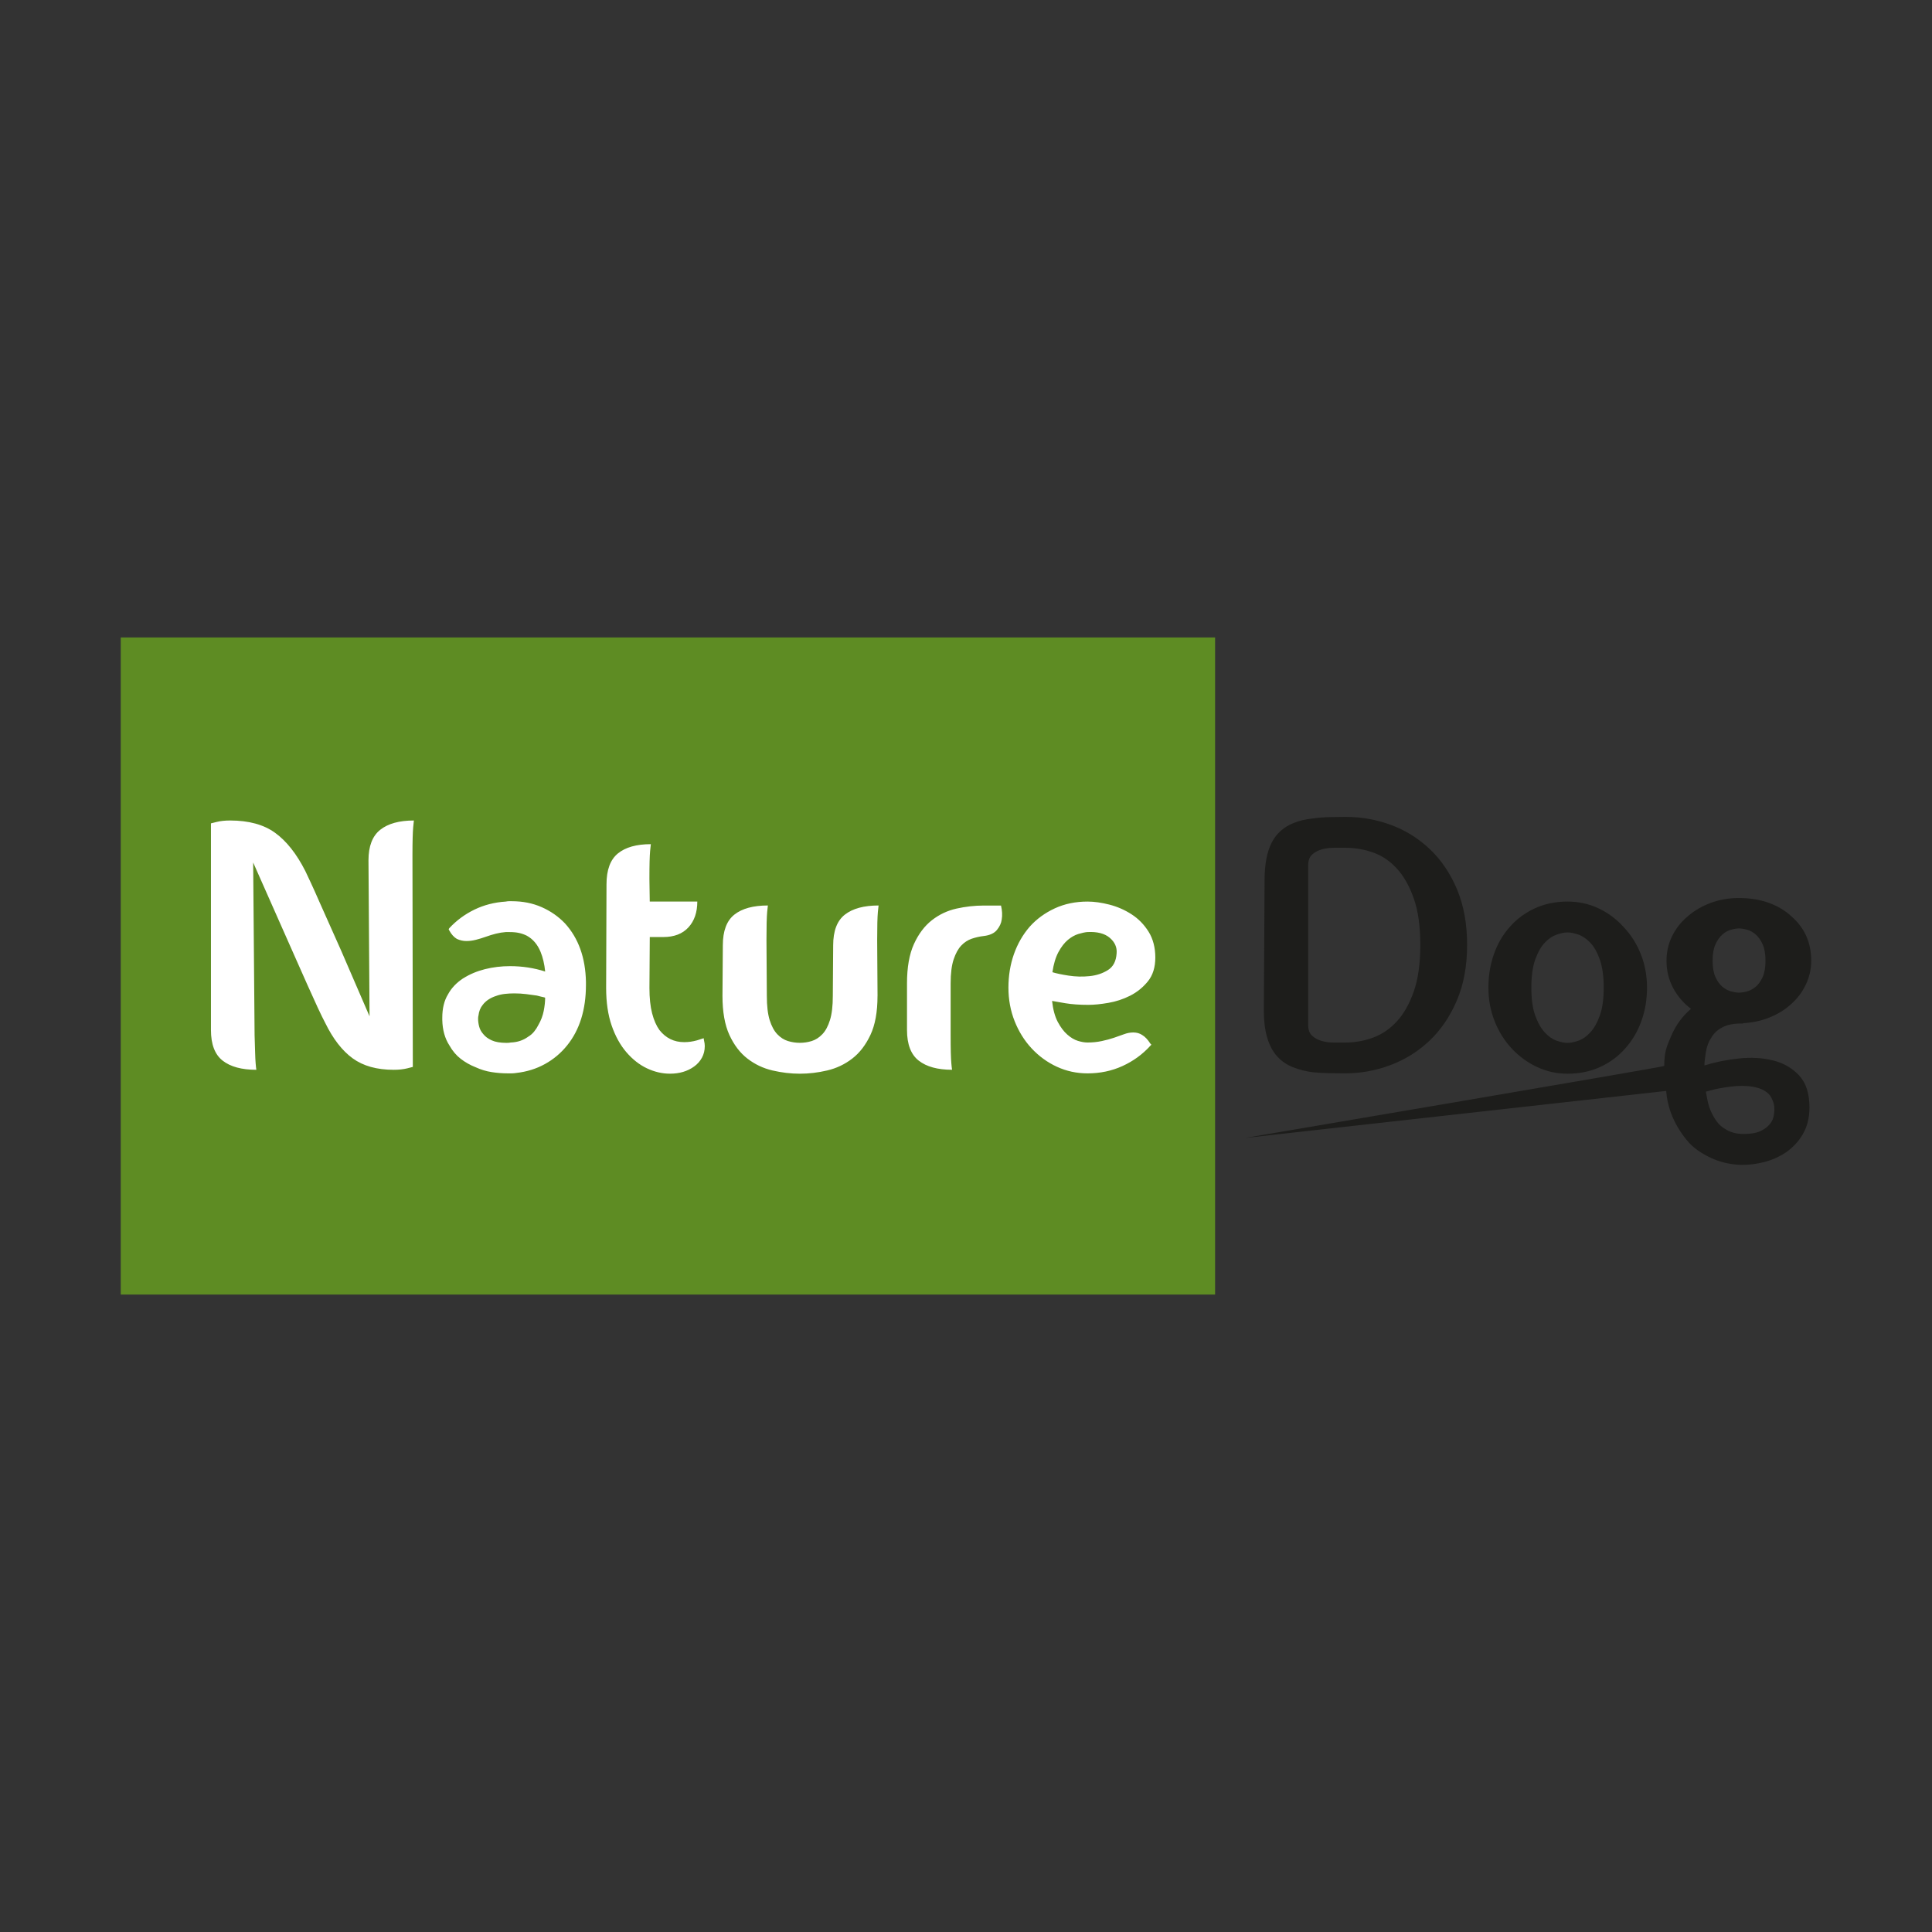
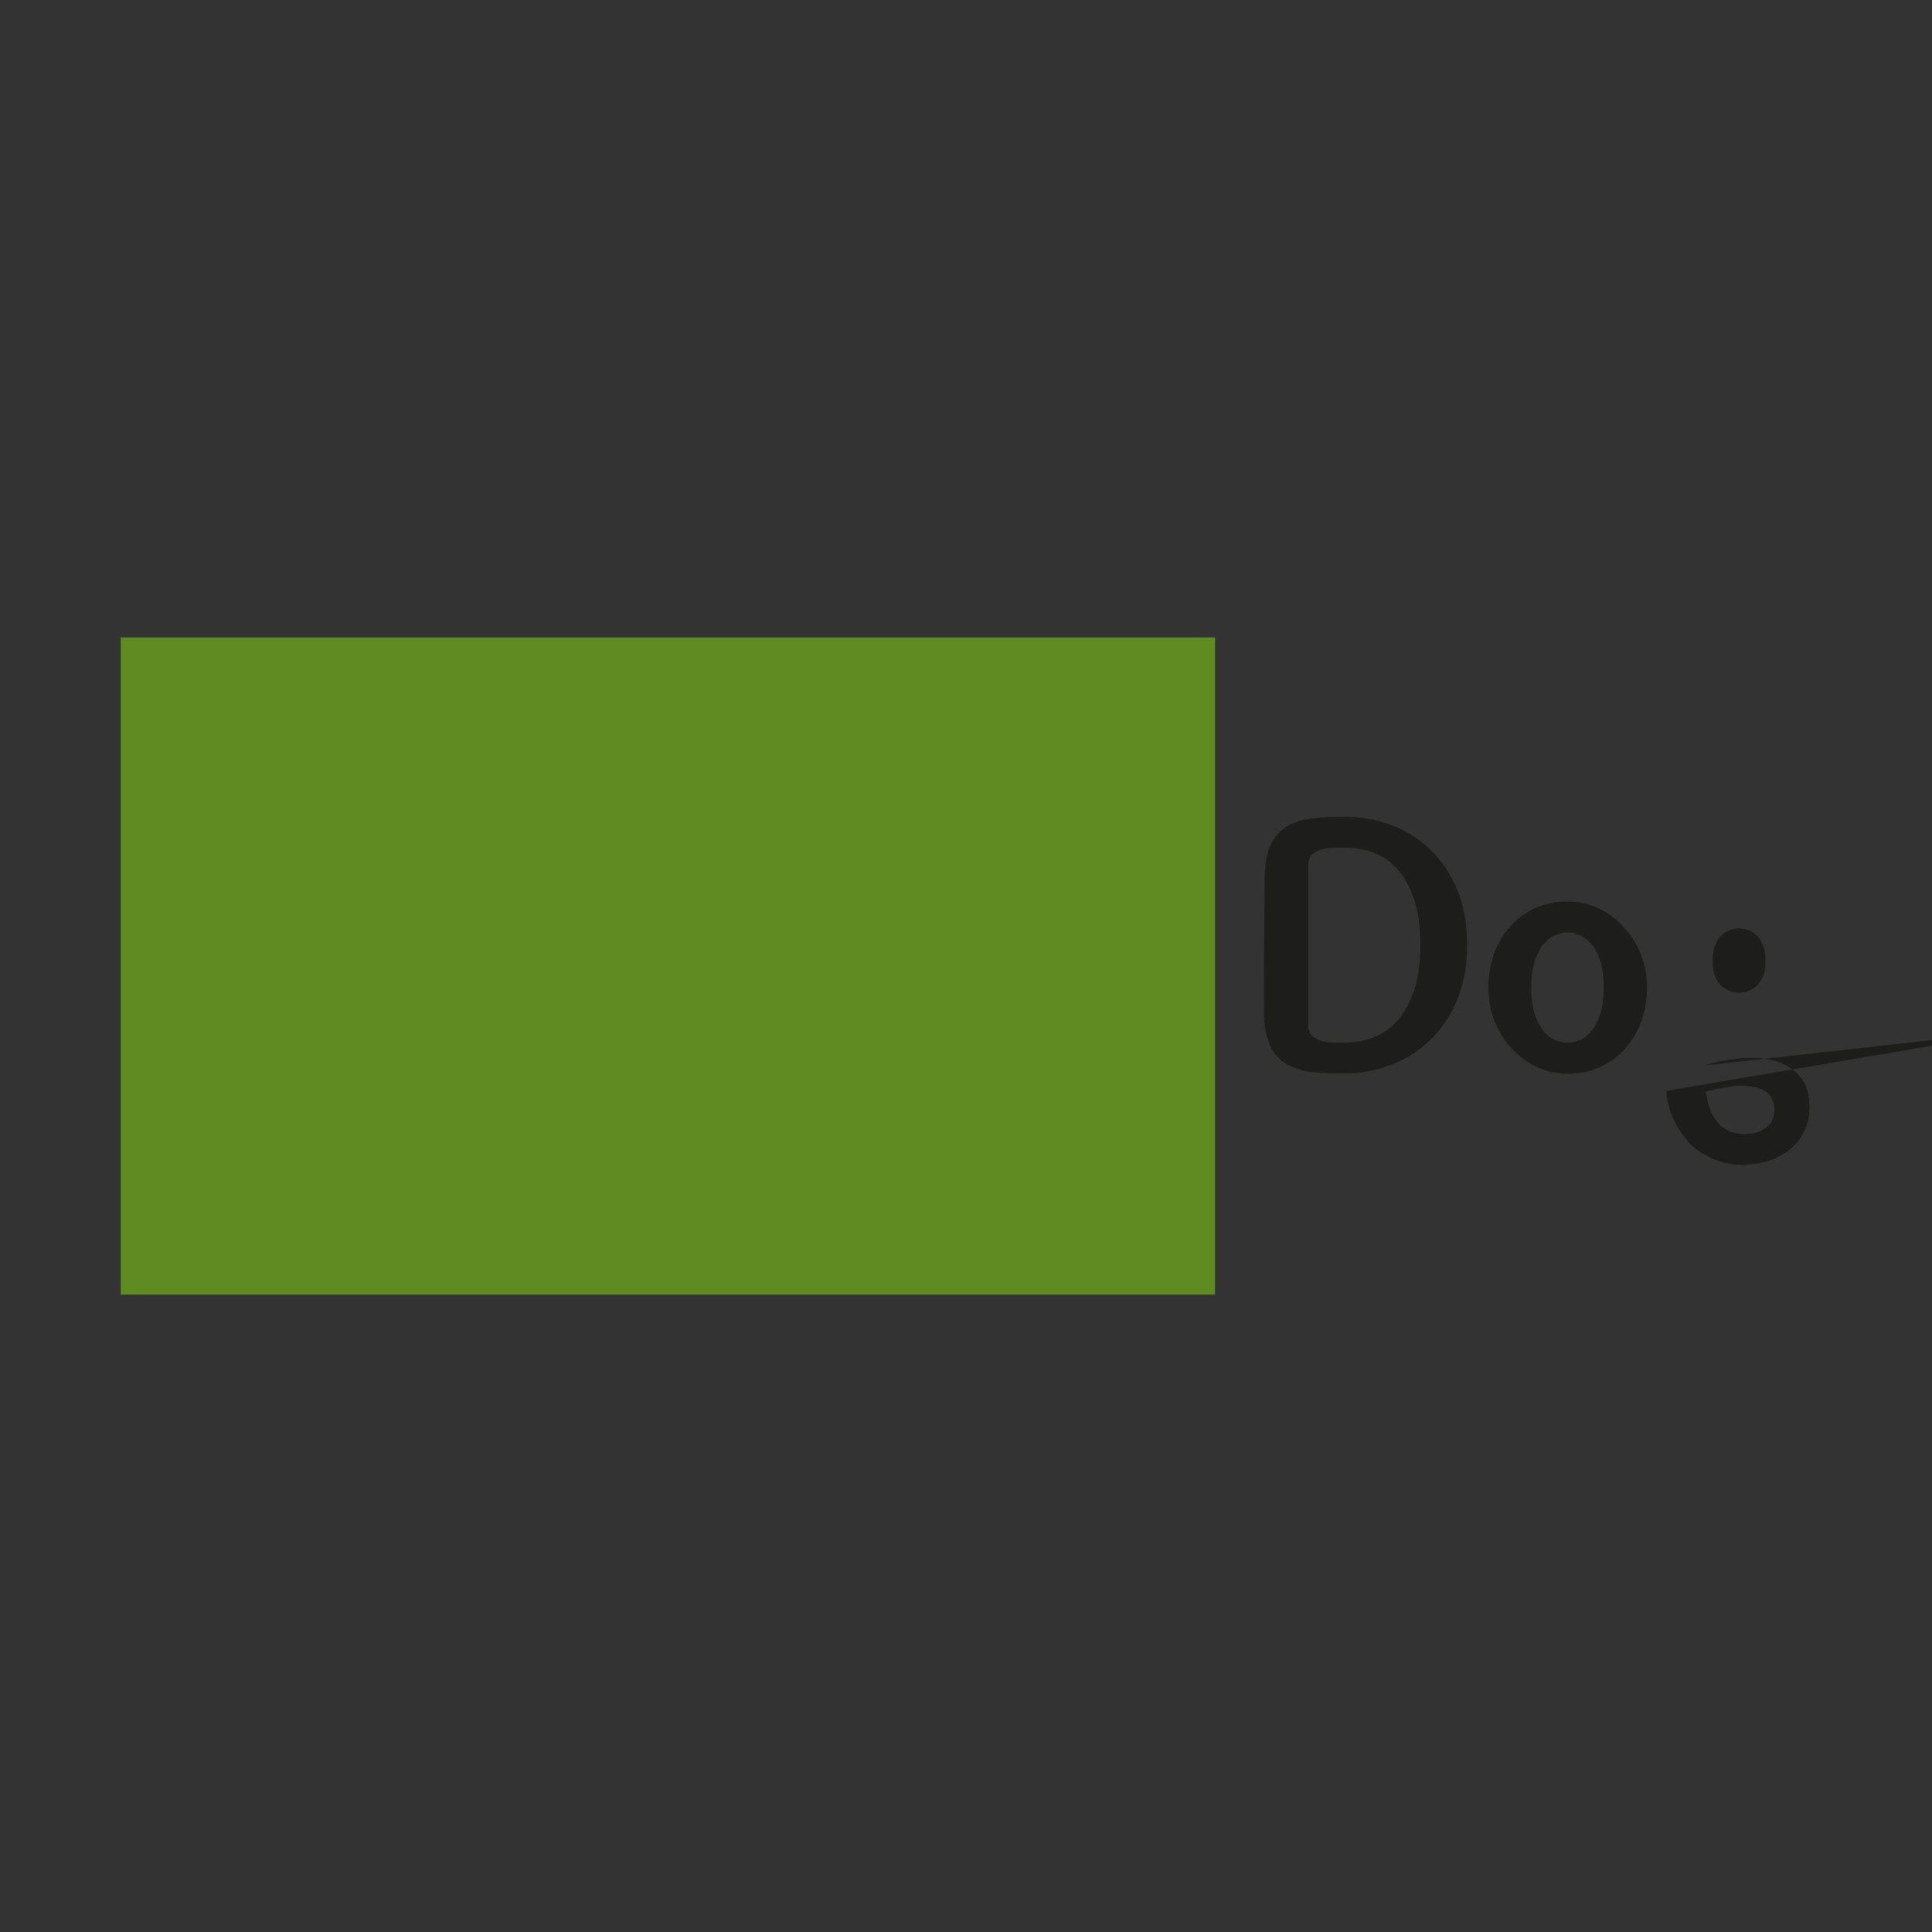
<svg xmlns="http://www.w3.org/2000/svg" id="Calque_1" viewBox="0 0 800 800">
  <rect x="0" y="0" width="800" height="800" fill="#333333" stroke="none" />
  <defs>
    <style>.cls-1{fill:#1d1d1b;}.cls-2{fill:#5e8c23;}.cls-3{fill:#fff;}</style>
  </defs>
  <rect class="cls-2" x="50" y="263.96" width="453.15" height="272.09" />
-   <path class="cls-1" d="M557.27,338.26c6.46,0,12.71,1.11,18.73,3.34,6.02,2.23,11.38,5.57,16.08,10.03,4.7,4.45,8.45,10,11.24,16.63,2.79,6.64,4.18,14.31,4.18,23.02s-1.42,16.39-4.26,23.02c-2.84,6.63-6.61,12.18-11.31,16.63-4.7,4.45-10.09,7.82-16.16,10.1-6.07,2.28-12.34,3.42-18.8,3.42-1.66,0-3.76-.02-6.31-.07-2.55-.05-4.85-.17-6.91-.37-1.57-.2-3.03-.47-4.4-.82-1.38-.35-2.7-.77-3.97-1.27-3.92-1.58-6.86-4.16-8.82-7.72-1.08-1.98-1.88-4.25-2.42-6.83-.54-2.57-.81-5.59-.81-9.06l.3-53.76c0-6.73,1.02-12.03,3.08-15.89,1.96-3.66,4.94-6.28,8.96-7.87,2.35-.99,5.14-1.63,8.37-1.93,2.06-.3,4.34-.47,6.83-.52,2.5-.05,4.63-.08,6.39-.08M557.27,431.68c3.82,0,7.57-.67,11.24-2.01,3.67-1.34,6.95-3.56,9.84-6.68,2.89-3.12,5.24-7.25,7.05-12.4,1.81-5.15,2.72-11.58,2.72-19.3s-.9-14.16-2.72-19.3c-1.81-5.15-4.16-9.28-7.05-12.4-2.89-3.12-6.17-5.33-9.84-6.61-3.67-1.29-7.42-1.93-11.24-1.93h-4.92c-1.81,0-3.5.23-5.07.67-1.56.45-2.89,1.16-3.97,2.15-1.08.99-1.62,2.47-1.62,4.46v66.09c0,1.98.54,3.46,1.62,4.45,1.08.99,2.4,1.71,3.97,2.16,1.57.45,3.26.67,5.07.67h4.92ZM672.29,383.86c3.04,3.17,5.41,6.91,7.13,11.21,1.71,4.31,2.57,8.94,2.57,13.89s-.78,9.58-2.35,13.89c-1.56,4.3-3.77,8.04-6.61,11.21-2.84,3.27-6.3,5.84-10.36,7.72-4.06,1.88-8.59,2.82-13.59,2.82-4.5,0-8.74-.94-12.71-2.82-3.97-1.88-7.47-4.45-10.5-7.72-2.94-3.17-5.27-6.91-6.98-11.21-1.71-4.31-2.57-8.94-2.57-13.89s.76-9.58,2.28-13.89c1.52-4.31,3.7-8.04,6.54-11.21,2.84-3.27,6.29-5.84,10.36-7.72,4.06-1.88,8.59-2.82,13.59-2.82,4.61,0,8.89.94,12.85,2.82,3.97,1.88,7.42,4.45,10.35,7.72ZM649.08,431.83c1.27,0,2.77-.3,4.48-.89,1.71-.59,3.36-1.73,4.92-3.41,1.56-1.69,2.89-4.01,3.96-6.98,1.08-2.97,1.62-6.83,1.62-11.58s-.54-8.64-1.62-11.66c-1.07-3.02-2.4-5.35-3.96-6.98-1.56-1.63-3.21-2.75-4.92-3.34-1.71-.59-3.21-.89-4.48-.89s-2.77.29-4.48.89c-1.72.6-3.36,1.71-4.92,3.34-1.57,1.63-2.88,3.96-3.97,6.98-1.08,3.02-1.61,6.9-1.61,11.66s.54,8.61,1.61,11.58c1.08,2.97,2.4,5.3,3.97,6.98,1.57,1.68,3.21,2.82,4.92,3.41,1.71.59,3.21.89,4.48.89ZM705.78,441.18c4.41-1.38,9.16-2.35,14.25-2.89,5.09-.54,9.82-.27,14.18.82,4.36,1.09,7.95,3.17,10.79,6.24,2.85,3.07,4.26,7.47,4.26,13.22,0,4.26-.93,7.97-2.79,11.14-1.67,2.87-3.96,5.35-6.9,7.43-2.84,1.88-5.83,3.22-8.96,4.01-3.14.79-6.02,1.19-8.67,1.19h-1.32c-4.5-.2-8.62-1.19-12.34-2.97-3.72-1.78-7.21-4.03-9.84-7.28-5.12-6.3-7.96-13.09-8.5-20.36l-174.38,19.47c-.39.04,173.57-29.42,173.57-29.81,0-5.64.89-7.81,2.85-12.37,1.96-4.55,4.7-8.31,8.22-11.28-3.13-2.38-5.61-5.27-7.42-8.69-1.81-3.41-2.72-7.15-2.72-11.21,0-3.66.78-7.08,2.35-10.25,1.57-3.17,3.72-5.89,6.46-8.17,2.74-2.38,5.93-4.23,9.55-5.57,3.62-1.33,7.49-2,11.6-2,4.61,0,8.74.67,12.41,2,3.67,1.34,6.78,3.2,9.33,5.57,5.49,4.75,8.23,10.89,8.23,18.41,0,3.46-.76,6.78-2.28,9.95-1.52,3.17-3.6,5.89-6.24,8.17-2.55,2.28-5.51,4.09-8.89,5.42-3.38,1.34-6.98,2.11-10.8,2.3v.15h-.88c-3.23,0-5.82.54-7.78,1.63-1.96.99-3.48,2.43-4.56,4.31-1.08,1.59-1.82,3.57-2.2,5.94-.39,2.38-.59,4.21-.59,5.5ZM720.03,384.45c-.88,0-1.96.17-3.23.52-1.27.34-2.47,1.01-3.6,2-1.12.99-2.08,2.35-2.87,4.08-.79,1.73-1.18,3.99-1.18,6.76s.39,5.03,1.18,6.76c.78,1.73,1.74,3.07,2.87,4.01,1.12.94,2.32,1.59,3.6,1.93,1.27.34,2.35.52,3.23.52.98,0,2.11-.17,3.38-.52,1.27-.35,2.47-.99,3.6-1.93,1.13-.94,2.08-2.28,2.87-4.01.78-1.73,1.17-3.99,1.17-6.76s-.39-5.02-1.17-6.76c-.78-1.73-1.74-3.09-2.87-4.08-1.13-.99-2.32-1.66-3.6-2-1.27-.35-2.4-.52-3.38-.52ZM732.37,465.98c.98-.99,1.61-2.05,1.91-3.2.29-1.14.44-2.25.44-3.34,0-.99-.05-1.63-.15-1.93-.29-1.38-.83-2.67-1.62-3.86-.68-.89-1.66-1.68-2.94-2.37-1.27-.6-2.64-1.02-4.11-1.27-1.47-.25-2.99-.37-4.55-.37s-3.14.1-4.7.3c-1.57.2-3.04.42-4.41.67-1.37.25-2.57.52-3.6.82-1.03.3-1.78.5-2.28.6.2,1.19.44,2.47.73,3.86.3,1.39.74,2.77,1.32,4.16.68,1.59,1.52,3.04,2.5,4.38.98,1.34,2.21,2.4,3.67,3.19,2.06,1.29,4.51,1.93,7.35,1.93s5.06-.35,6.68-1.04c1.61-.69,2.86-1.53,3.74-2.52Z" />
-   <path class="cls-3" d="M170.94,441.78l-.15-87.63c0-2.97.03-5.37.08-7.2.05-1.83.12-3.29.22-4.38.1-1.19.19-2.13.29-2.82-6.07,0-10.72,1.29-13.95,3.86-3.23,2.58-4.85,6.78-4.85,12.62l.44,64.6c-4.21-9.8-8.13-18.86-11.75-27.18-1.56-3.57-3.13-7.08-4.7-10.54-1.57-3.47-3.02-6.71-4.34-9.73-1.32-3.02-2.49-5.64-3.53-7.87-1.03-2.23-1.79-3.84-2.27-4.83-3.62-7.13-7.79-12.4-12.49-15.81-4.7-3.42-10.92-5.12-18.65-5.12-1.08,0-2.08.05-3.02.15-.93.1-1.79.25-2.57.45-.88.2-1.67.39-2.35.59v85.55c0,5.94,1.61,10.17,4.85,12.7,3.23,2.53,7.88,3.79,13.95,3.79-.1-.59-.2-1.48-.29-2.67-.1-1.09-.17-2.57-.22-4.46-.05-1.88-.13-4.31-.22-7.27l-.59-71.44c4.51,10.2,8.72,19.7,12.63,28.51,1.67,3.76,3.36,7.57,5.07,11.44,1.71,3.86,3.33,7.5,4.85,10.92,1.52,3.42,2.91,6.48,4.18,9.21,1.27,2.73,2.3,4.83,3.09,6.31,3.23,6.63,7.03,11.53,11.38,14.7,4.36,3.17,10.01,4.75,16.97,4.75,1.08,0,2.08-.05,3-.15.94-.1,1.79-.25,2.58-.44.88-.2,1.67-.4,2.35-.6M191.8,405.09c-2.84,1.88-4.94,4.11-6.31,6.68-1.57,2.58-2.35,5.79-2.35,9.66v.89c.09,4.16,1.08,7.68,2.94,10.55,1.27,2.28,2.84,4.13,4.7,5.57,1.86,1.43,3.92,2.6,6.17,3.48,2.15.99,4.36,1.66,6.61,2.01,2.25.35,4.41.52,6.46.52h1.91c.59,0,1.18-.05,1.76-.15,4.41-.49,8.4-1.73,11.97-3.71,3.58-1.98,6.63-4.55,9.18-7.72,5.19-6.44,7.79-14.8,7.79-25.1v-1.19c-.2-10-3.09-18.07-8.67-24.21-2.74-2.87-5.97-5.12-9.69-6.75-3.72-1.64-7.83-2.45-12.34-2.45h-1.25c-.35,0-.76.05-1.25.15-4.7.3-9.03,1.41-13,3.34-3.97,1.93-7.42,4.48-10.36,7.65l-.29.45.29.59c.88,1.59,1.91,2.72,3.09,3.42,1.27.59,2.59.89,3.96.89,1.27,0,2.6-.17,3.97-.52,1.37-.35,2.74-.77,4.12-1.26,1.36-.5,2.74-.91,4.11-1.26,1.37-.35,2.74-.57,4.11-.67h1.62c1.47,0,2.77.12,3.89.37,1.12.25,2.18.62,3.16,1.11,2.55,1.39,4.46,3.61,5.73,6.69.97,2.37,1.61,5.1,1.91,8.17-4.6-1.48-9.45-2.23-14.54-2.23-3.62,0-7.1.42-10.43,1.26-3.33.84-6.32,2.11-8.96,3.79ZM222.21,412.22c.68.2,1.27.35,1.76.45.49.1.93.2,1.32.3.09,0,.17.02.22.07.05.05.12.08.22.08,0,1.68-.2,3.51-.59,5.49-.39,1.98-1.12,3.91-2.2,5.79-.49.99-1.08,1.9-1.77,2.75-.68.84-1.51,1.56-2.49,2.15-2.06,1.49-4.46,2.28-7.2,2.38-.39.1-.98.15-1.76.15-2.55,0-4.58-.35-6.1-1.04-1.52-.69-2.67-1.54-3.45-2.53-.89-.99-1.47-2.05-1.76-3.19-.3-1.14-.44-2.2-.44-3.19,0-.59.05-1.04.15-1.34.1-.89.3-1.71.59-2.45.3-.75.69-1.41,1.18-2,1.27-1.68,3.13-2.92,5.58-3.71,1.08-.4,2.26-.67,3.53-.82,1.27-.15,2.6-.22,3.97-.22,1.66,0,3.31.1,4.92.3,1.61.2,3.06.39,4.33.59ZM291.39,429.9c-.88.3-1.81.59-2.79.89-1.76.49-3.52.74-5.29.74-4.21,0-7.63-1.68-10.28-5.05-1.27-1.78-2.28-4.08-3.01-6.91-.73-2.82-1.1-6.32-1.1-10.47l.14-21.09h5.58c4.5,0,7.98-1.34,10.43-4.01,2.45-2.67,3.67-6.24,3.67-10.69h-19.69l-.14-9.36c0-2.97.02-5.37.07-7.2.05-1.83.12-3.29.22-4.38.1-1.19.2-2.13.3-2.82-5.97,0-10.52,1.29-13.66,3.86-3.14,2.57-4.7,6.83-4.7,12.77l-.15,42.92c0,5.94.76,11.12,2.27,15.52,1.52,4.4,3.55,8.09,6.1,11.06,2.55,2.97,5.38,5.2,8.52,6.69,3.14,1.48,6.32,2.22,9.55,2.22,3.91,0,7.25-.99,9.99-2.97,1.37-.99,2.45-2.2,3.23-3.64.79-1.44,1.18-3.04,1.18-4.83,0-.69-.1-1.44-.29-2.23-.1-.39-.15-.74-.15-1.04ZM363.37,412.37l-.15-23.02c0-2.97.02-5.4.07-7.28.05-1.88.12-3.37.22-4.46.1-1.19.2-2.08.29-2.67-6.07,0-10.72,1.26-13.96,3.79-3.23,2.52-4.84,6.76-4.84,12.7l-.15,20.94c0,4.15-.39,7.5-1.18,10.02-.78,2.52-1.83,4.48-3.16,5.86-1.32,1.38-2.79,2.32-4.4,2.82-1.62.5-3.26.74-4.92.74s-3.31-.25-4.92-.74c-1.62-.5-3.09-1.44-4.41-2.82-1.32-1.39-2.37-3.34-3.16-5.86-.78-2.53-1.17-5.87-1.17-10.02l-.15-23.02c0-2.97.02-5.4.07-7.28.05-1.88.12-3.37.22-4.46.1-1.19.2-2.08.29-2.67-6.07,0-10.7,1.26-13.88,3.79-3.18,2.52-4.77,6.76-4.77,12.7l-.15,20.94c0,6.63.96,12.03,2.87,16.19,1.91,4.15,4.41,7.43,7.49,9.8,3.09,2.38,6.54,4.01,10.36,4.9,3.82.89,7.59,1.34,11.31,1.34s7.49-.44,11.31-1.34c3.82-.89,7.27-2.52,10.36-4.9,3.09-2.37,5.6-5.64,7.56-9.8,1.96-4.16,2.94-9.56,2.94-16.19ZM375.57,407.17v19.31c0,5.94,1.61,10.17,4.85,12.7,3.23,2.53,7.83,3.79,13.81,3.79-.1-.59-.2-1.48-.3-2.67-.1-1.09-.17-2.55-.22-4.38-.05-1.83-.07-4.23-.07-7.2v-21.53c0-4.16.42-7.47,1.25-9.95.83-2.48,1.88-4.38,3.16-5.72,1.27-1.34,2.72-2.27,4.33-2.82,1.62-.55,3.25-.92,4.92-1.11,2.55-.3,4.38-1.14,5.51-2.52,1.13-1.39,1.79-2.83,1.98-4.31.3-1.79.2-3.71-.29-5.79h-7.2c-3.72,0-7.47.42-11.24,1.26-3.77.84-7.17,2.45-10.21,4.83-3.03,2.38-5.51,5.67-7.42,9.87-1.91,4.21-2.86,9.63-2.86,16.26ZM472.95,428.56c-1.08-.7-2.3-1.04-3.67-1.04-1.27,0-2.57.24-3.89.74-1.32.49-2.72.99-4.19,1.48-1.47.5-3.14.94-4.99,1.34-1.86.4-3.82.6-5.88.6-1.17,0-2.5-.22-3.96-.67-1.47-.44-2.94-1.31-4.41-2.6-1.47-1.29-2.79-3.05-3.97-5.27-1.17-2.22-1.96-5.12-2.35-8.68.98.19,2.81.51,5.51.96,2.69.44,5.85.67,9.47.67,2.35,0,5.12-.27,8.3-.82,3.18-.54,6.2-1.54,9.04-2.97,2.84-1.44,5.29-3.42,7.35-5.94,2.05-2.53,3.08-5.82,3.08-9.88s-.93-7.72-2.79-10.69c-1.86-2.97-4.21-5.37-7.05-7.2-2.84-1.83-5.9-3.17-9.18-4.01-3.28-.84-6.29-1.26-9.04-1.26-4.99,0-9.52.94-13.58,2.82-4.06,1.88-7.52,4.4-10.36,7.57-2.84,3.27-5.02,7.06-6.54,11.36-1.52,4.31-2.28,8.94-2.28,13.89s.86,9.58,2.57,13.89c1.71,4.3,4.04,8.04,6.98,11.21,3.04,3.27,6.54,5.82,10.5,7.65,3.97,1.83,8.21,2.75,12.71,2.75,5.19,0,10.02-1.01,14.47-3.04,4.45-2.03,8.3-4.83,11.53-8.39l.44-.45-.44-.45c-1.08-1.68-2.2-2.87-3.38-3.56ZM450.33,385.94c4.02-.2,7.08.59,9.18,2.37,2.1,1.78,3.06,3.92,2.86,6.39-.19,3.27-1.39,5.6-3.6,6.98-2.2,1.39-4.75,2.23-7.64,2.52-2.88.3-5.78.22-8.66-.22-2.89-.45-5.12-.92-6.69-1.41.49-3.37,1.32-6.14,2.49-8.32,1.18-2.18,2.48-3.86,3.9-5.05,1.42-1.19,2.86-2,4.33-2.45,1.47-.45,2.74-.72,3.82-.82Z" />
+   <path class="cls-1" d="M557.27,338.26c6.46,0,12.71,1.11,18.73,3.34,6.02,2.23,11.38,5.57,16.08,10.03,4.7,4.45,8.45,10,11.24,16.63,2.79,6.64,4.18,14.31,4.18,23.02s-1.42,16.39-4.26,23.02c-2.84,6.63-6.61,12.18-11.31,16.63-4.7,4.45-10.09,7.82-16.16,10.1-6.07,2.28-12.34,3.42-18.8,3.42-1.66,0-3.76-.02-6.31-.07-2.55-.05-4.85-.17-6.91-.37-1.57-.2-3.03-.47-4.4-.82-1.38-.35-2.7-.77-3.97-1.27-3.92-1.58-6.86-4.16-8.82-7.72-1.08-1.98-1.88-4.25-2.42-6.83-.54-2.57-.81-5.59-.81-9.06l.3-53.76c0-6.73,1.02-12.03,3.08-15.89,1.96-3.66,4.94-6.28,8.96-7.87,2.35-.99,5.14-1.63,8.37-1.93,2.06-.3,4.34-.47,6.83-.52,2.5-.05,4.63-.08,6.39-.08M557.27,431.68c3.82,0,7.57-.67,11.24-2.01,3.67-1.34,6.95-3.56,9.84-6.68,2.89-3.12,5.24-7.25,7.05-12.4,1.81-5.15,2.72-11.58,2.72-19.3s-.9-14.16-2.72-19.3c-1.81-5.15-4.16-9.28-7.05-12.4-2.89-3.12-6.17-5.33-9.84-6.61-3.67-1.29-7.42-1.93-11.24-1.93h-4.92c-1.81,0-3.5.23-5.07.67-1.56.45-2.89,1.16-3.97,2.15-1.08.99-1.62,2.47-1.62,4.46v66.09c0,1.98.54,3.46,1.62,4.45,1.08.99,2.4,1.71,3.97,2.16,1.57.45,3.26.67,5.07.67h4.92ZM672.29,383.86c3.04,3.17,5.41,6.91,7.13,11.21,1.71,4.31,2.57,8.94,2.57,13.89s-.78,9.58-2.35,13.89c-1.56,4.3-3.77,8.04-6.61,11.21-2.84,3.27-6.3,5.84-10.36,7.72-4.06,1.88-8.59,2.82-13.59,2.82-4.5,0-8.74-.94-12.71-2.82-3.97-1.88-7.47-4.45-10.5-7.72-2.94-3.17-5.27-6.91-6.98-11.21-1.71-4.31-2.57-8.94-2.57-13.89s.76-9.58,2.28-13.89c1.52-4.31,3.7-8.04,6.54-11.21,2.84-3.27,6.29-5.84,10.36-7.72,4.06-1.88,8.59-2.82,13.59-2.82,4.61,0,8.89.94,12.85,2.82,3.97,1.88,7.42,4.45,10.35,7.72ZM649.08,431.83c1.27,0,2.77-.3,4.48-.89,1.71-.59,3.36-1.73,4.92-3.41,1.56-1.69,2.89-4.01,3.96-6.98,1.08-2.97,1.62-6.83,1.62-11.58s-.54-8.64-1.62-11.66c-1.07-3.02-2.4-5.35-3.96-6.98-1.56-1.63-3.21-2.75-4.92-3.34-1.71-.59-3.21-.89-4.48-.89s-2.77.29-4.48.89c-1.72.6-3.36,1.71-4.92,3.34-1.57,1.63-2.88,3.96-3.97,6.98-1.08,3.02-1.61,6.9-1.61,11.66s.54,8.61,1.61,11.58c1.08,2.97,2.4,5.3,3.97,6.98,1.57,1.68,3.21,2.82,4.92,3.41,1.71.59,3.21.89,4.48.89ZM705.78,441.18c4.41-1.38,9.16-2.35,14.25-2.89,5.09-.54,9.82-.27,14.18.82,4.36,1.09,7.95,3.17,10.79,6.24,2.85,3.07,4.26,7.47,4.26,13.22,0,4.26-.93,7.97-2.79,11.14-1.67,2.87-3.96,5.35-6.9,7.43-2.84,1.88-5.83,3.22-8.96,4.01-3.14.79-6.02,1.19-8.67,1.19h-1.32c-4.5-.2-8.62-1.19-12.34-2.97-3.72-1.78-7.21-4.03-9.84-7.28-5.12-6.3-7.96-13.09-8.5-20.36c-.39.04,173.57-29.42,173.57-29.81,0-5.64.89-7.81,2.85-12.37,1.96-4.55,4.7-8.31,8.22-11.28-3.13-2.38-5.61-5.27-7.42-8.69-1.81-3.41-2.72-7.15-2.72-11.21,0-3.66.78-7.08,2.35-10.25,1.57-3.17,3.72-5.89,6.46-8.17,2.74-2.38,5.93-4.23,9.55-5.57,3.62-1.33,7.49-2,11.6-2,4.61,0,8.74.67,12.41,2,3.67,1.34,6.78,3.2,9.33,5.57,5.49,4.75,8.23,10.89,8.23,18.41,0,3.46-.76,6.78-2.28,9.95-1.52,3.17-3.6,5.89-6.24,8.17-2.55,2.28-5.51,4.09-8.89,5.42-3.38,1.34-6.98,2.11-10.8,2.3v.15h-.88c-3.23,0-5.82.54-7.78,1.63-1.96.99-3.48,2.43-4.56,4.31-1.08,1.59-1.82,3.57-2.2,5.94-.39,2.38-.59,4.21-.59,5.5ZM720.03,384.45c-.88,0-1.96.17-3.23.52-1.27.34-2.47,1.01-3.6,2-1.12.99-2.08,2.35-2.87,4.08-.79,1.73-1.18,3.99-1.18,6.76s.39,5.03,1.18,6.76c.78,1.73,1.74,3.07,2.87,4.01,1.12.94,2.32,1.59,3.6,1.93,1.27.34,2.35.52,3.23.52.98,0,2.11-.17,3.38-.52,1.27-.35,2.47-.99,3.6-1.93,1.13-.94,2.08-2.28,2.87-4.01.78-1.73,1.17-3.99,1.17-6.76s-.39-5.02-1.17-6.76c-.78-1.73-1.74-3.09-2.87-4.08-1.13-.99-2.32-1.66-3.6-2-1.27-.35-2.4-.52-3.38-.52ZM732.37,465.98c.98-.99,1.61-2.05,1.91-3.2.29-1.14.44-2.25.44-3.34,0-.99-.05-1.63-.15-1.93-.29-1.38-.83-2.67-1.62-3.86-.68-.89-1.66-1.68-2.94-2.37-1.27-.6-2.64-1.02-4.11-1.27-1.47-.25-2.99-.37-4.55-.37s-3.14.1-4.7.3c-1.57.2-3.04.42-4.41.67-1.37.25-2.57.52-3.6.82-1.03.3-1.78.5-2.28.6.2,1.19.44,2.47.73,3.86.3,1.39.74,2.77,1.32,4.16.68,1.59,1.52,3.04,2.5,4.38.98,1.34,2.21,2.4,3.67,3.19,2.06,1.29,4.51,1.93,7.35,1.93s5.06-.35,6.68-1.04c1.61-.69,2.86-1.53,3.74-2.52Z" />
</svg>